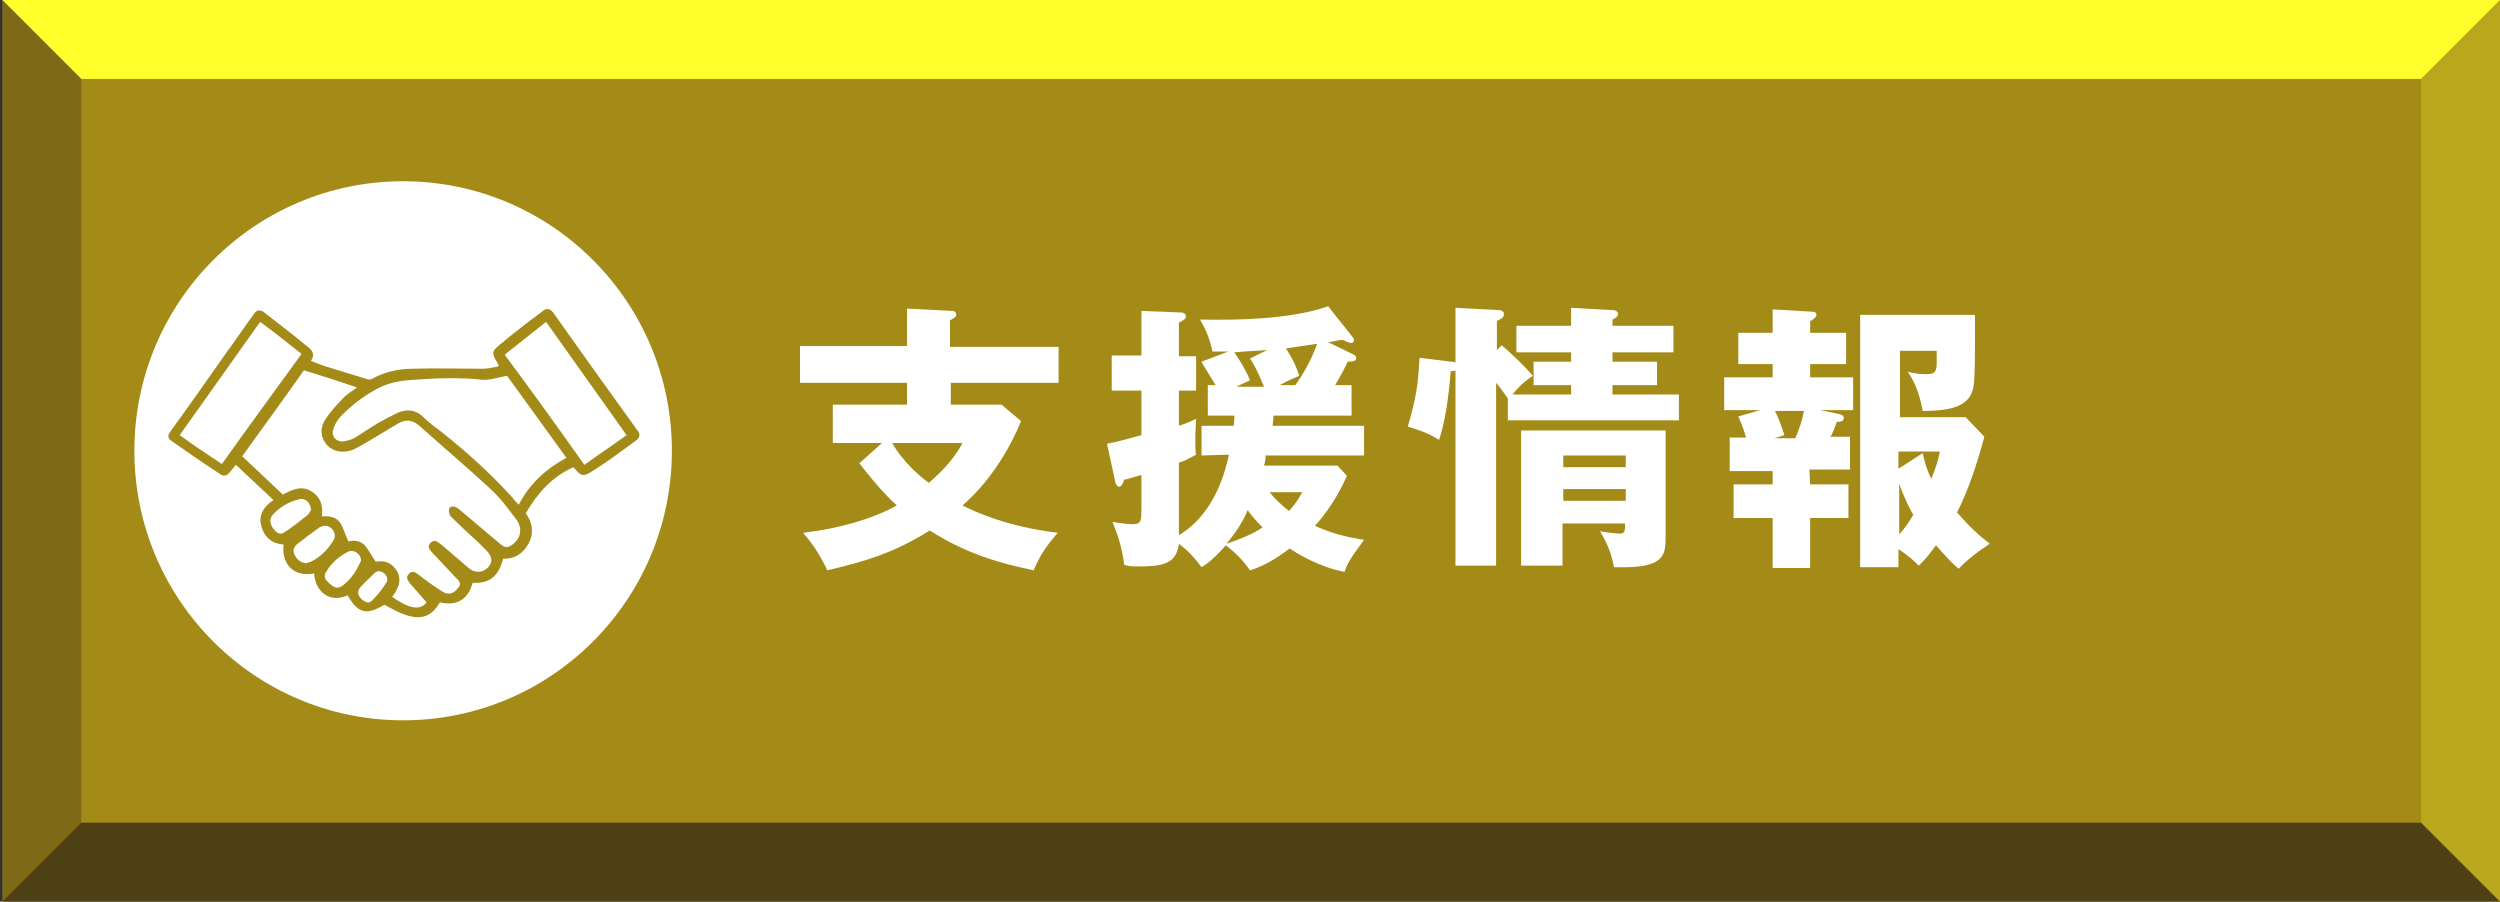
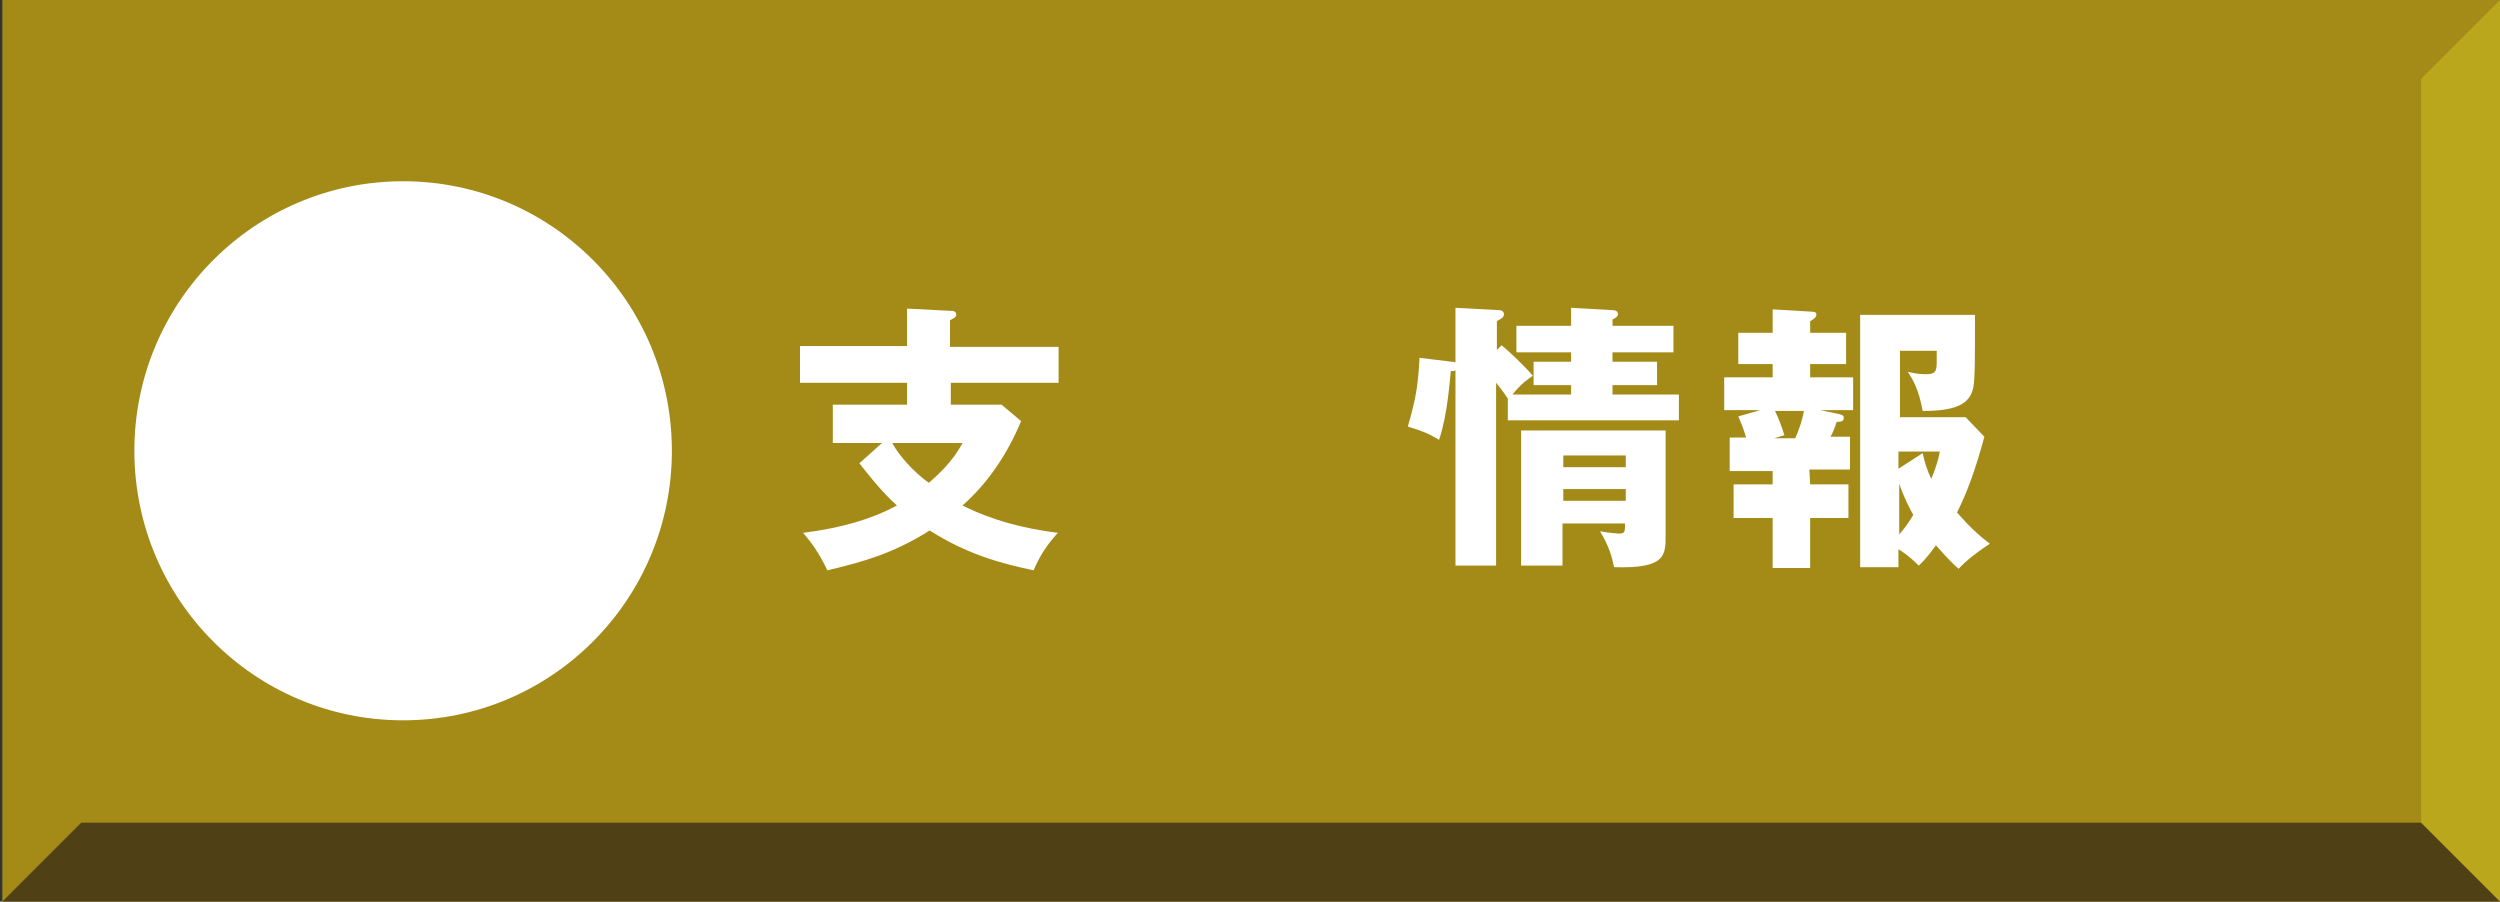
<svg xmlns="http://www.w3.org/2000/svg" enable-background="new 0 0 320 115.4" viewBox="0 0 320 115.4">
  <rect x="0" y="0" width="320" height="115.4" fill="#333333" stroke="none" />
  <path d="m.3 0h319.7v115.4h-319.7z" fill="#a48b17" />
  <g fill="#fff">
    <path d="m135.5 44.3v4.7h-13.8v2.8h6.5l2.5 2.1c-1.7 4.1-4.2 7.9-7.5 10.8 1.8.9 5.7 2.7 12.2 3.5-1.7 1.9-2.4 3.2-3.1 4.8-4.3-.9-8.6-2.1-13.3-5.1-4.6 2.9-8.4 4-13.1 5.1-1.1-2.3-2-3.5-3.1-4.8 4.9-.6 8.9-1.8 12-3.5-1.1-1-2.3-2.2-4.8-5.4l2.9-2.6h-6.3v-4.9h9.5v-2.8h-13.7v-4.7h13.7v-4.8l5.8.3c.3 0 .5.2.5.5s-.3.4-.8.7v3.4h13.9zm-21.3 12.4c1.4 2.5 3.8 4.5 4.7 5.1 1-.9 3-2.6 4.3-5.1z" />
-     <path d="m153.8 58.3v-3.8h4.1c.1-.5.1-.9.1-1.3h-3.4v-3.9h1c-1.1-1.8-1.5-2.4-1.8-3l3.4-1.3c-.7 0-1.4 0-2 0-.1-.5-.5-2.3-1.6-4.1 4.6.1 11.6 0 16.4-1.7l3.1 3.9c.1.1.2.3.2.4 0 .3-.1.4-.4.4s-.7-.3-1.1-.4c-.3 0-1.5.3-1.8.3l3.3 1.6c.1.1.3.2.3.4 0 .4-.4.5-1.1.5-.4.9-.9 1.8-1.6 3h2.1v3.9h-10c0 .7-.1.9-.1 1.3h11.7v3.8h-12.6c0 .4-.1 1-.2 1.3h9.4l1.2 1.3c-1.5 3.5-3.6 5.9-4.1 6.4 2.8 1.3 5.2 1.6 6.3 1.8-2 2.7-2.2 3.2-2.5 4.1-3.2-.6-6.2-2.4-7-3-.6.4-2.7 2.1-5.1 2.8-1.1-1.6-2.3-2.6-3.1-3.2-1.5 1.7-2.3 2.3-3.1 2.8-.9-1.2-1.6-2-2.9-3-.3 2.6-2.2 2.9-5 2.9-1 0-1.3 0-2-.2-.3-2.2-.7-3.5-1.5-5.5.5.1 1.9.3 2.6.3 1.1 0 1.1-.5 1.1-1.9v-4.4c-.5.1-1.6.5-2.2.6-.2.6-.4.9-.7.9-.2 0-.3-.3-.4-.4l-1.1-5.1c1-.2 1.9-.4 4.4-1.1v-5.7h-3.8v-4.5h3.8v-5.7l5.1.2c.4 0 .6.3.6.5 0 .3-.3.5-.9.8v4.3h2.2v4.4h-2.2v4.5c1.2-.4 1.6-.6 2.2-.9-.1 1.6-.1 2.2-.1 2.8 0 .9 0 1.3.1 1.8-1.3.7-1.7.9-2.2 1v9.3c3.2-1.9 5.4-5.5 6.4-10.3zm3.2 11.3c3.2-1.1 4-1.7 4.6-2.1-.8-.8-1.4-1.5-1.9-2.2-.9 2.1-1.7 3-2.7 4.3zm5.2-24.8c-2.9.2-3.3.2-4.2.3.8 1.2 1.5 2.3 2 3.6-.3.1-1.4.6-1.7.8h3.5c-1-2.4-1.4-3-1.8-3.6zm.3 18.2c.4.5 1.2 1.4 2.5 2.4.7-.8 1-1.2 1.7-2.4zm3.3-13.7c1-1.4 2-3.1 2.8-5.3-1.4.2-2.7.4-4 .6 1.2 1.9 1.4 2.6 1.7 3.5-.6.3-1.3.5-2.5 1.2z" />
    <path d="m192.2 44.2c.9.7 3.1 2.8 4 3.9-.7.5-1.5 1-2.6 2.4h7.5v-1.2h-4.8v-3h4.8v-1.2h-7v-3.4h7v-2.3l5.3.3c.3 0 .7.1.7.5 0 .3-.3.5-.7.7v.8h7.8v3.4h-7.8v1.2h5.7v3h-5.7v1.2h8.5v3.3h-21.9v-2.8c-.3-.4-.8-1.2-1.5-2v23.4h-5.2v-25c-.1.1-.3.1-.6.1-.1.9-.4 5.6-1.5 8.8-1-.6-1.7-1-4-1.7 1-3.5 1.3-5 1.5-8.8l4.1.5c.1 0 .3 0 .5.1v-7l5.6.3c.2 0 .6.1.6.5 0 .5-.4.6-.9.9v3.7zm7.8 22.8v5.4h-5.3v-17.3h18.5v13.4c0 2.6 0 4.3-6.6 4.1-.3-1.4-.6-2.6-1.8-4.6 1.1.2 2.2.3 2.4.3.8 0 .8-.2.8-1.3zm8.1-7.2v-1.5h-8v1.5zm0 4.3v-1.5h-8v1.5z" />
    <path d="m231.7 62h4.9v4.3h-4.9v6.4h-4.8v-6.4h-5v-4.3h5v-1.7h-5.5v-4.3h2.1c-.4-1.4-.8-2.2-1-2.7l2.8-.8h-4.6v-4.2h6.2v-1.7h-4.4v-4h4.4v-3l5.1.3c.3 0 .5.1.5.4s-.4.6-.8.8v1.5h4.6v4h-4.6v1.7h5.5v4.2h-4.2l2.4.5c.3.1.6.1.6.5s-.3.5-.9.5c-.3.9-.6 1.6-.8 1.9h2.5v4.2h-5.2zm-4.5-9.4c.4.8.9 2.1 1.2 3.1l-1.3.4h2.7c.5-1.2.9-2.3 1.1-3.5zm15.9 20h-5v-32.3h14.7c0 5.8 0 8-.2 9.2-.4 2.4-2.6 3.1-6.5 3.1-.5-2.8-1.3-4.1-1.9-5 .6.1 1.1.3 2.3.3s1.4-.3 1.4-1.6v-1.4h-4.7v8.5h8.4l2.4 2.5c-1.1 4.1-2.2 7.1-3.5 9.7.3.3 1.8 2.2 4.2 4-2.6 1.7-3.5 2.7-4 3.2-.6-.5-1.4-1.3-2.9-3-1.3 1.8-1.8 2.2-2.2 2.6-.5-.5-1.3-1.3-2.6-2.1v2.3zm3-14.6c.3 1.4.6 2.2 1.1 3.3.7-1.7.9-2.5 1.1-3.5h-5.3v2.2zm-3 10.4c.8-.9 1.2-1.5 1.8-2.5-.4-.7-1.2-2.2-1.8-4z" />
    <ellipse cx="51.6" cy="57.7" rx="34.4" ry="34.5" />
  </g>
-   <path d="m40.2 73.4c-2.5.5-4.2-1.1-3.9-3.7-1.5-.1-2.4-.9-2.8-2.2-.5-1.5.2-2.6 1.5-3.5-1.6-1.5-3.2-3-4.8-4.5-.3.3-.4.5-.5.6-.7.9-1 1-1.8.4-2-1.3-4-2.7-6-4.1-.6-.4-.3-.9 0-1.3 2.4-3.3 4.8-6.7 7.1-10 1.2-1.6 2.3-3.3 3.5-4.9.3-.5.7-.6 1.2-.3 1.9 1.5 3.9 3 5.7 4.5.5.4 1 .9.4 1.8.8.3 1.5.6 2.2.8 1.6.5 3.3 1 4.9 1.5.2.1.5.1.7 0 1.6-.9 3.4-1.3 5.2-1.3 3-.1 6 0 9 0 .7 0 1.4-.2 2-.3 0-.2 0-.3-.1-.4-.8-1.3-.8-1.5.3-2.4 1.8-1.5 3.6-2.9 5.5-4.3.5-.4.9-.3 1.3.2 3.6 5.1 7.2 10.1 10.8 15.1.4.5.3.9-.2 1.3-1.8 1.3-3.5 2.6-5.4 3.8-1.4.9-1.6.8-2.6-.4-2.7 1.2-4.6 3.3-6.1 5.9.8 1.1 1.1 2.4.4 3.8-.7 1.3-1.8 2.1-3.3 2-.6 2.3-1.7 3.2-3.9 3.1-.6 2.2-2.1 3-4.2 2.5-1 1.8-2.4 2.3-4.4 1.6-.9-.3-1.8-.8-2.7-1.3-2.3 1.4-3.4 1.1-4.7-1.2-2.2 1-4.1-.3-4.3-2.8zm14.4 3.7c-.7-.8-1.4-1.6-2.1-2.4-.3-.4-.6-.8-.2-1.2.4-.5.8-.3 1.2 0 1 .8 2 1.5 3.1 2.2.7.5 1.5.3 2-.4.6-.6.1-1-.3-1.4-1-1.1-2.1-2.2-3.1-3.3-.3-.4-.5-.7-.1-1.1s.7-.3 1.1 0c.1.1.3.2.4.3 1.2 1 2.3 2 3.5 3 .8.6 1.7.5 2.4-.2.6-.7.5-1.4-.3-2.2-.3-.3-.6-.6-.9-.9-1.2-1.1-2.4-2.2-3.6-3.4-.2-.2-.3-.8-.2-1 .2-.4.7-.3 1-.1.1.1.3.2.4.3 1.7 1.4 3.4 2.9 5.1 4.3.6.5.9.6 1.6.1 1.1-.8 1.3-2.1.5-3.2-1-1.3-2-2.7-3.2-3.8-3-2.8-6.1-5.4-9.1-8.1-1-.9-1.9-1-3-.3-1.2.7-2.3 1.4-3.5 2.1-.7.4-1.5.9-2.2 1.2-1.2.4-2.4.3-3.3-.7-.9-1.1-.8-2.3-.1-3.3.6-.9 1.3-1.7 2.1-2.5.5-.6 1.2-1 1.9-1.5-2.3-.8-4.5-1.5-6.8-2.2-2.6 3.7-5.3 7.4-7.9 11 1.7 1.6 3.4 3.2 5.2 4.9 1-.5 2.2-1.2 3.5-.5s1.7 1.9 1.5 3.3c1-.1 1.9.1 2.4.9.4.7.6 1.5 1 2.3.7-.2 1.5-.1 2.1.5.5.6.9 1.4 1.4 2.1 1.1-.2 1.9.1 2.5.9 1 1.3.4 2.5-.4 3.6 2.1 1.5 3.6 1.8 4.4.7zm10.3-29c-1.2.2-2.2.6-3.2.5-2.9-.3-5.7-.2-8.6 0-1.6.1-3.1.3-4.5 1-1.8.9-3.4 2.1-4.8 3.5-.5.5-.9 1.1-1.1 1.7-.4 1 .3 1.8 1.3 1.7.5-.1.9-.2 1.3-.4 1-.6 2-1.3 3-1.9.9-.5 1.8-1 2.7-1.4 1.2-.5 2.3-.3 3.2.6.7.7 1.4 1.2 2.2 1.8 3.3 2.6 6.4 5.4 9.2 8.5.2.3.4.5.8.9 1.4-2.7 3.5-4.6 6.1-6-2.6-3.6-5.2-7.2-7.6-10.5zm-36.5 11.3c3.4-4.8 6.8-9.4 10.2-14.1-1.8-1.4-3.5-2.8-5.3-4.1-3.5 4.9-6.8 9.6-10.3 14.5 1.8 1.3 3.6 2.5 5.4 3.7zm46.4.1c1.8-1.3 3.6-2.5 5.4-3.8-3.5-4.9-6.8-9.6-10.3-14.5-1.8 1.4-3.5 2.8-5.3 4.2 3.5 4.7 6.8 9.3 10.2 14.1zm-35.6 12.6c.1-.1.4-.1.6-.2 1.2-.6 2.1-1.5 2.8-2.6.4-.6.3-1.1-.1-1.6-.5-.5-1-.5-1.6-.2-1 .7-1.9 1.4-2.8 2.1-.4.3-.7.8-.4 1.4s.7 1 1.5 1.1zm.6-6.8c0-.9-.7-1.6-1.5-1.4-1.3.3-2.5 1-3.4 2-.5.6-.3 1.2.1 1.8.3.4.8.8 1.3.5 1.1-.7 2.1-1.5 3.1-2.3.2-.2.3-.5.4-.6zm6.4 6.4c0-.8-.9-1.4-1.6-1.1-1.2.6-2.1 1.4-2.8 2.5-.5.7-.1 1.2.4 1.6.5.5 1 .7 1.6.3 1.1-.8 1.8-1.9 2.3-3 .1-.1.1-.3.1-.3zm2.2 1.4c-.1.1-.4.1-.5.3-.6.6-1.2 1.1-1.8 1.8-.4.5-.3 1 .1 1.4s1 .8 1.5.2c.7-.7 1.3-1.5 1.8-2.3.3-.6-.3-1.4-1.1-1.4z" fill="#a48b17" />
-   <path d="m.3 0 10.1 10.1h299.5l10.1-10.1z" fill="#ffff2c" />
  <path d="m.3 115.4 10.1-10.1h299.5l10.1 10.1z" fill="#231815" opacity=".65" />
  <path d="m320 0v115.4l-10.1-10.1v-95.2z" fill="#d1c521" opacity=".5" />
-   <path d="m.3 115.4v-115.4l10.1 10.1v95.2z" fill="#231815" opacity=".3" />
</svg>